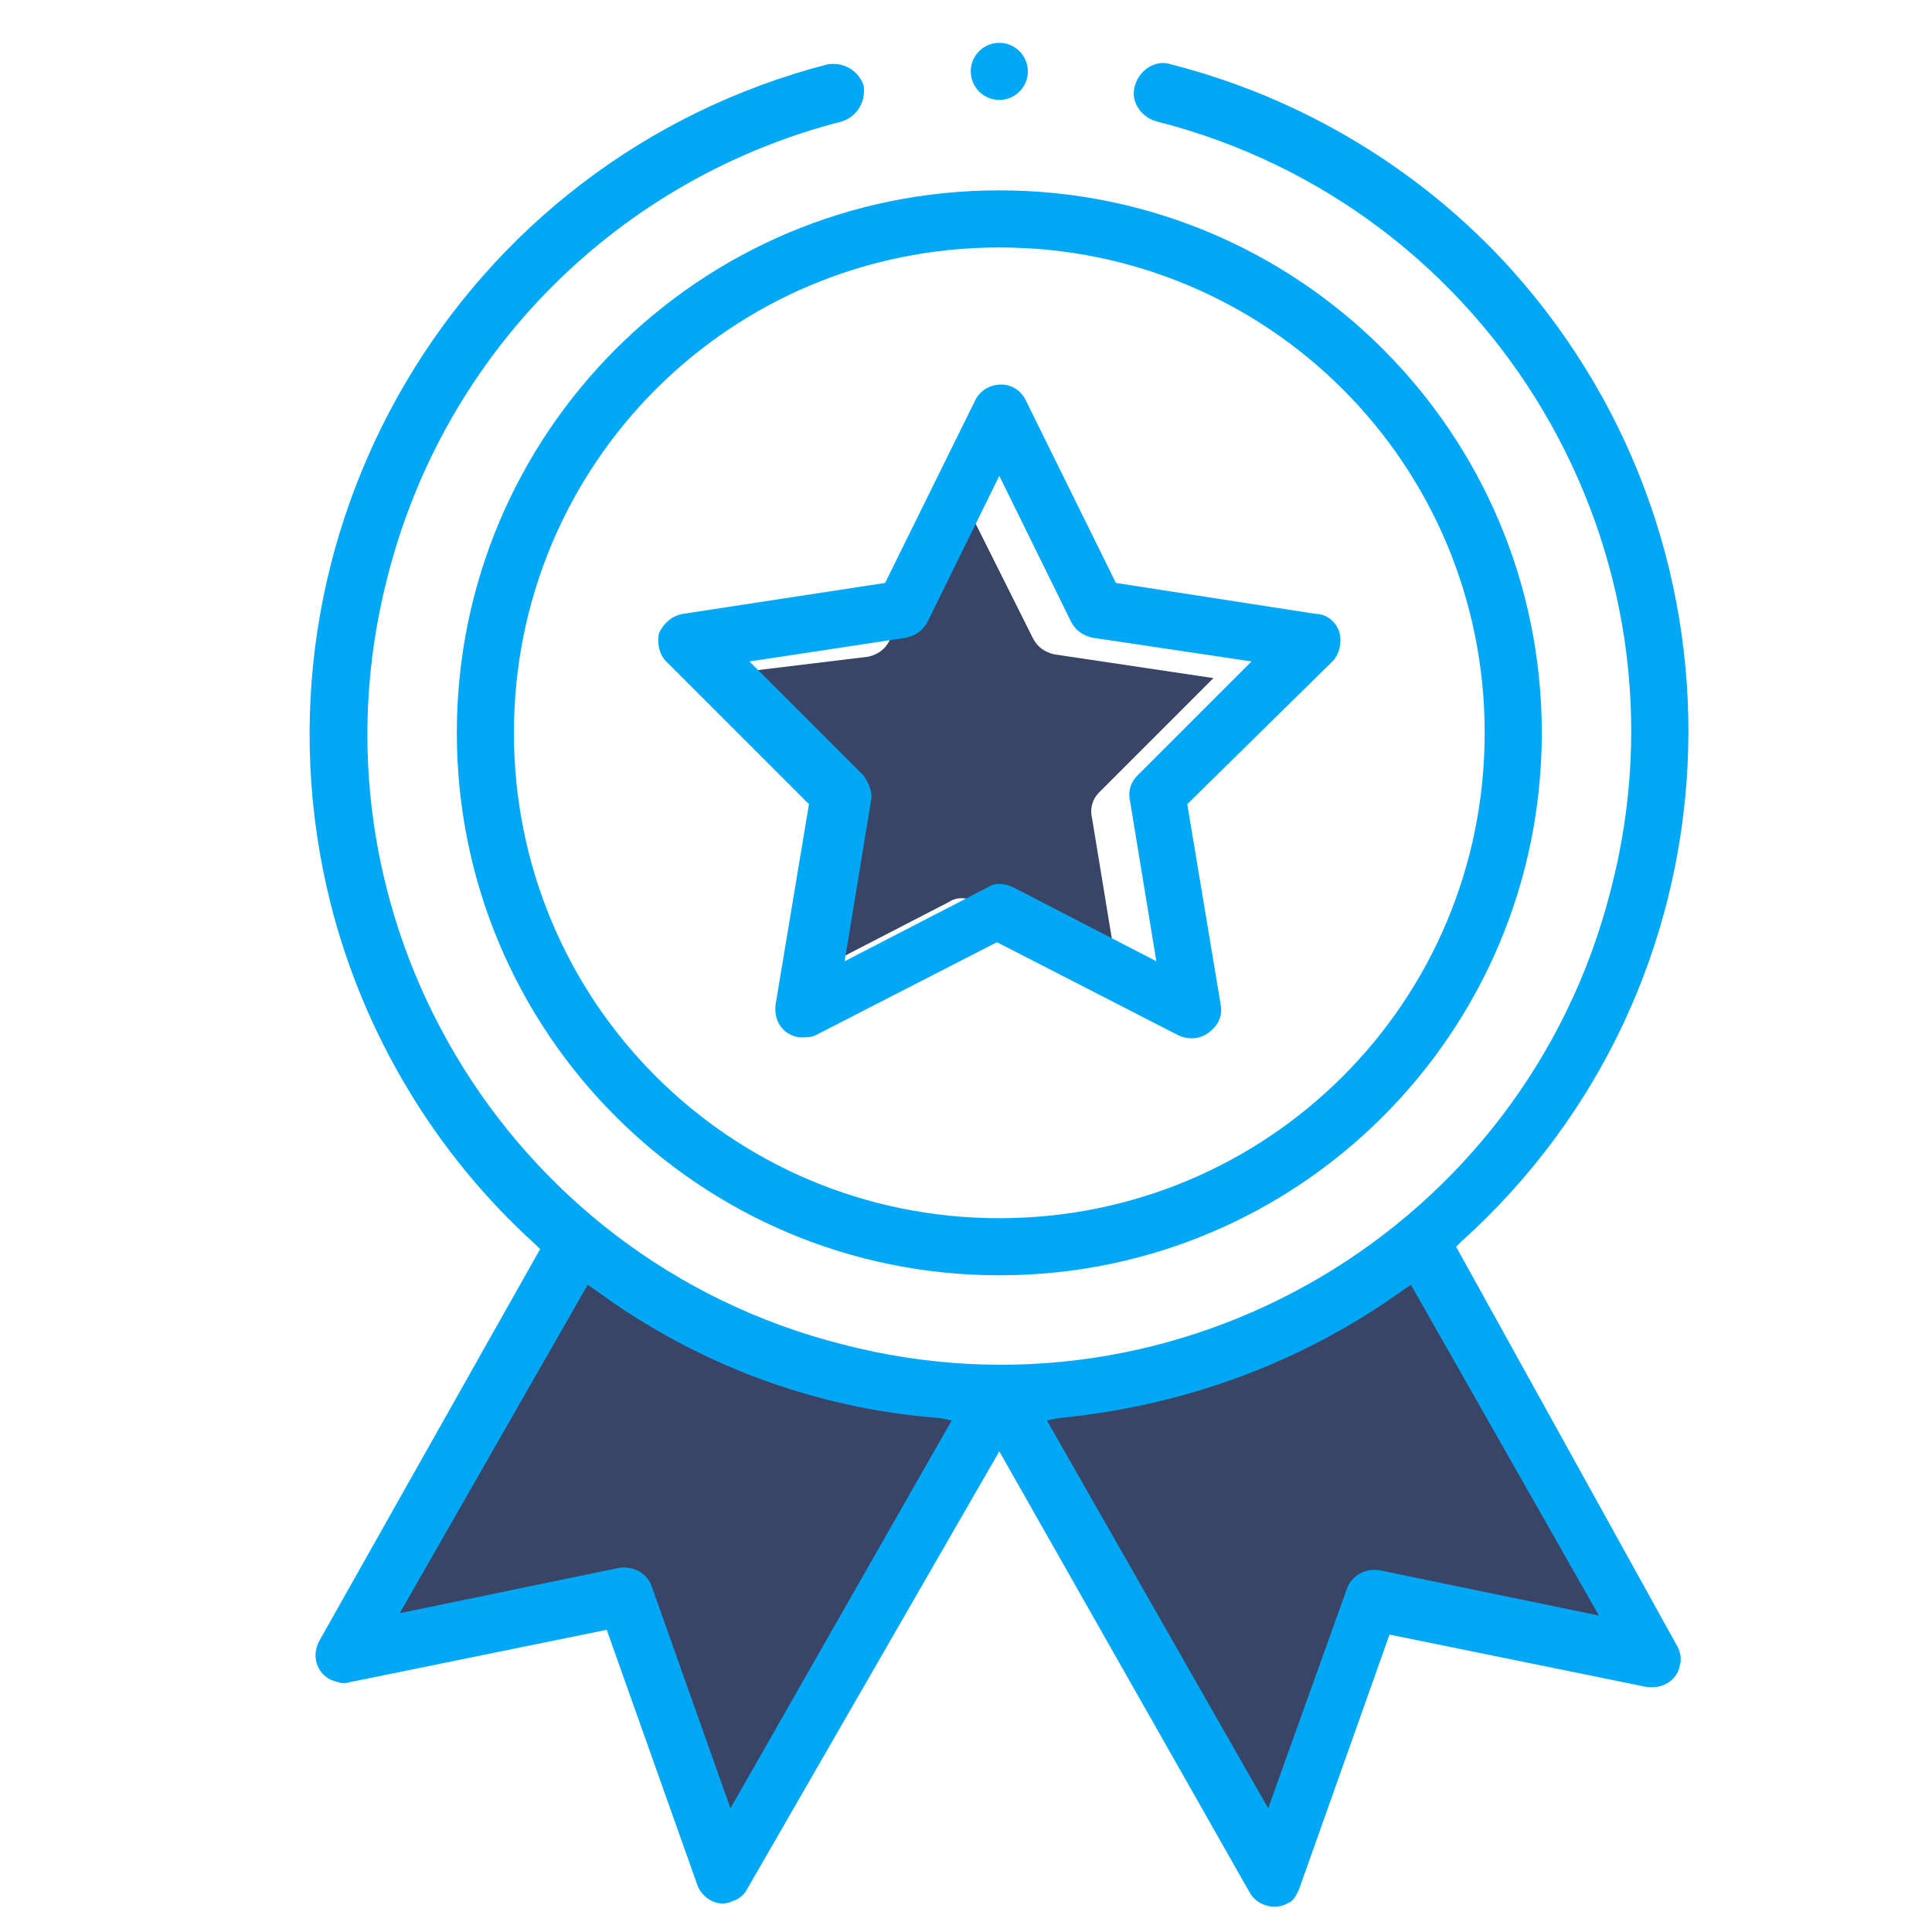
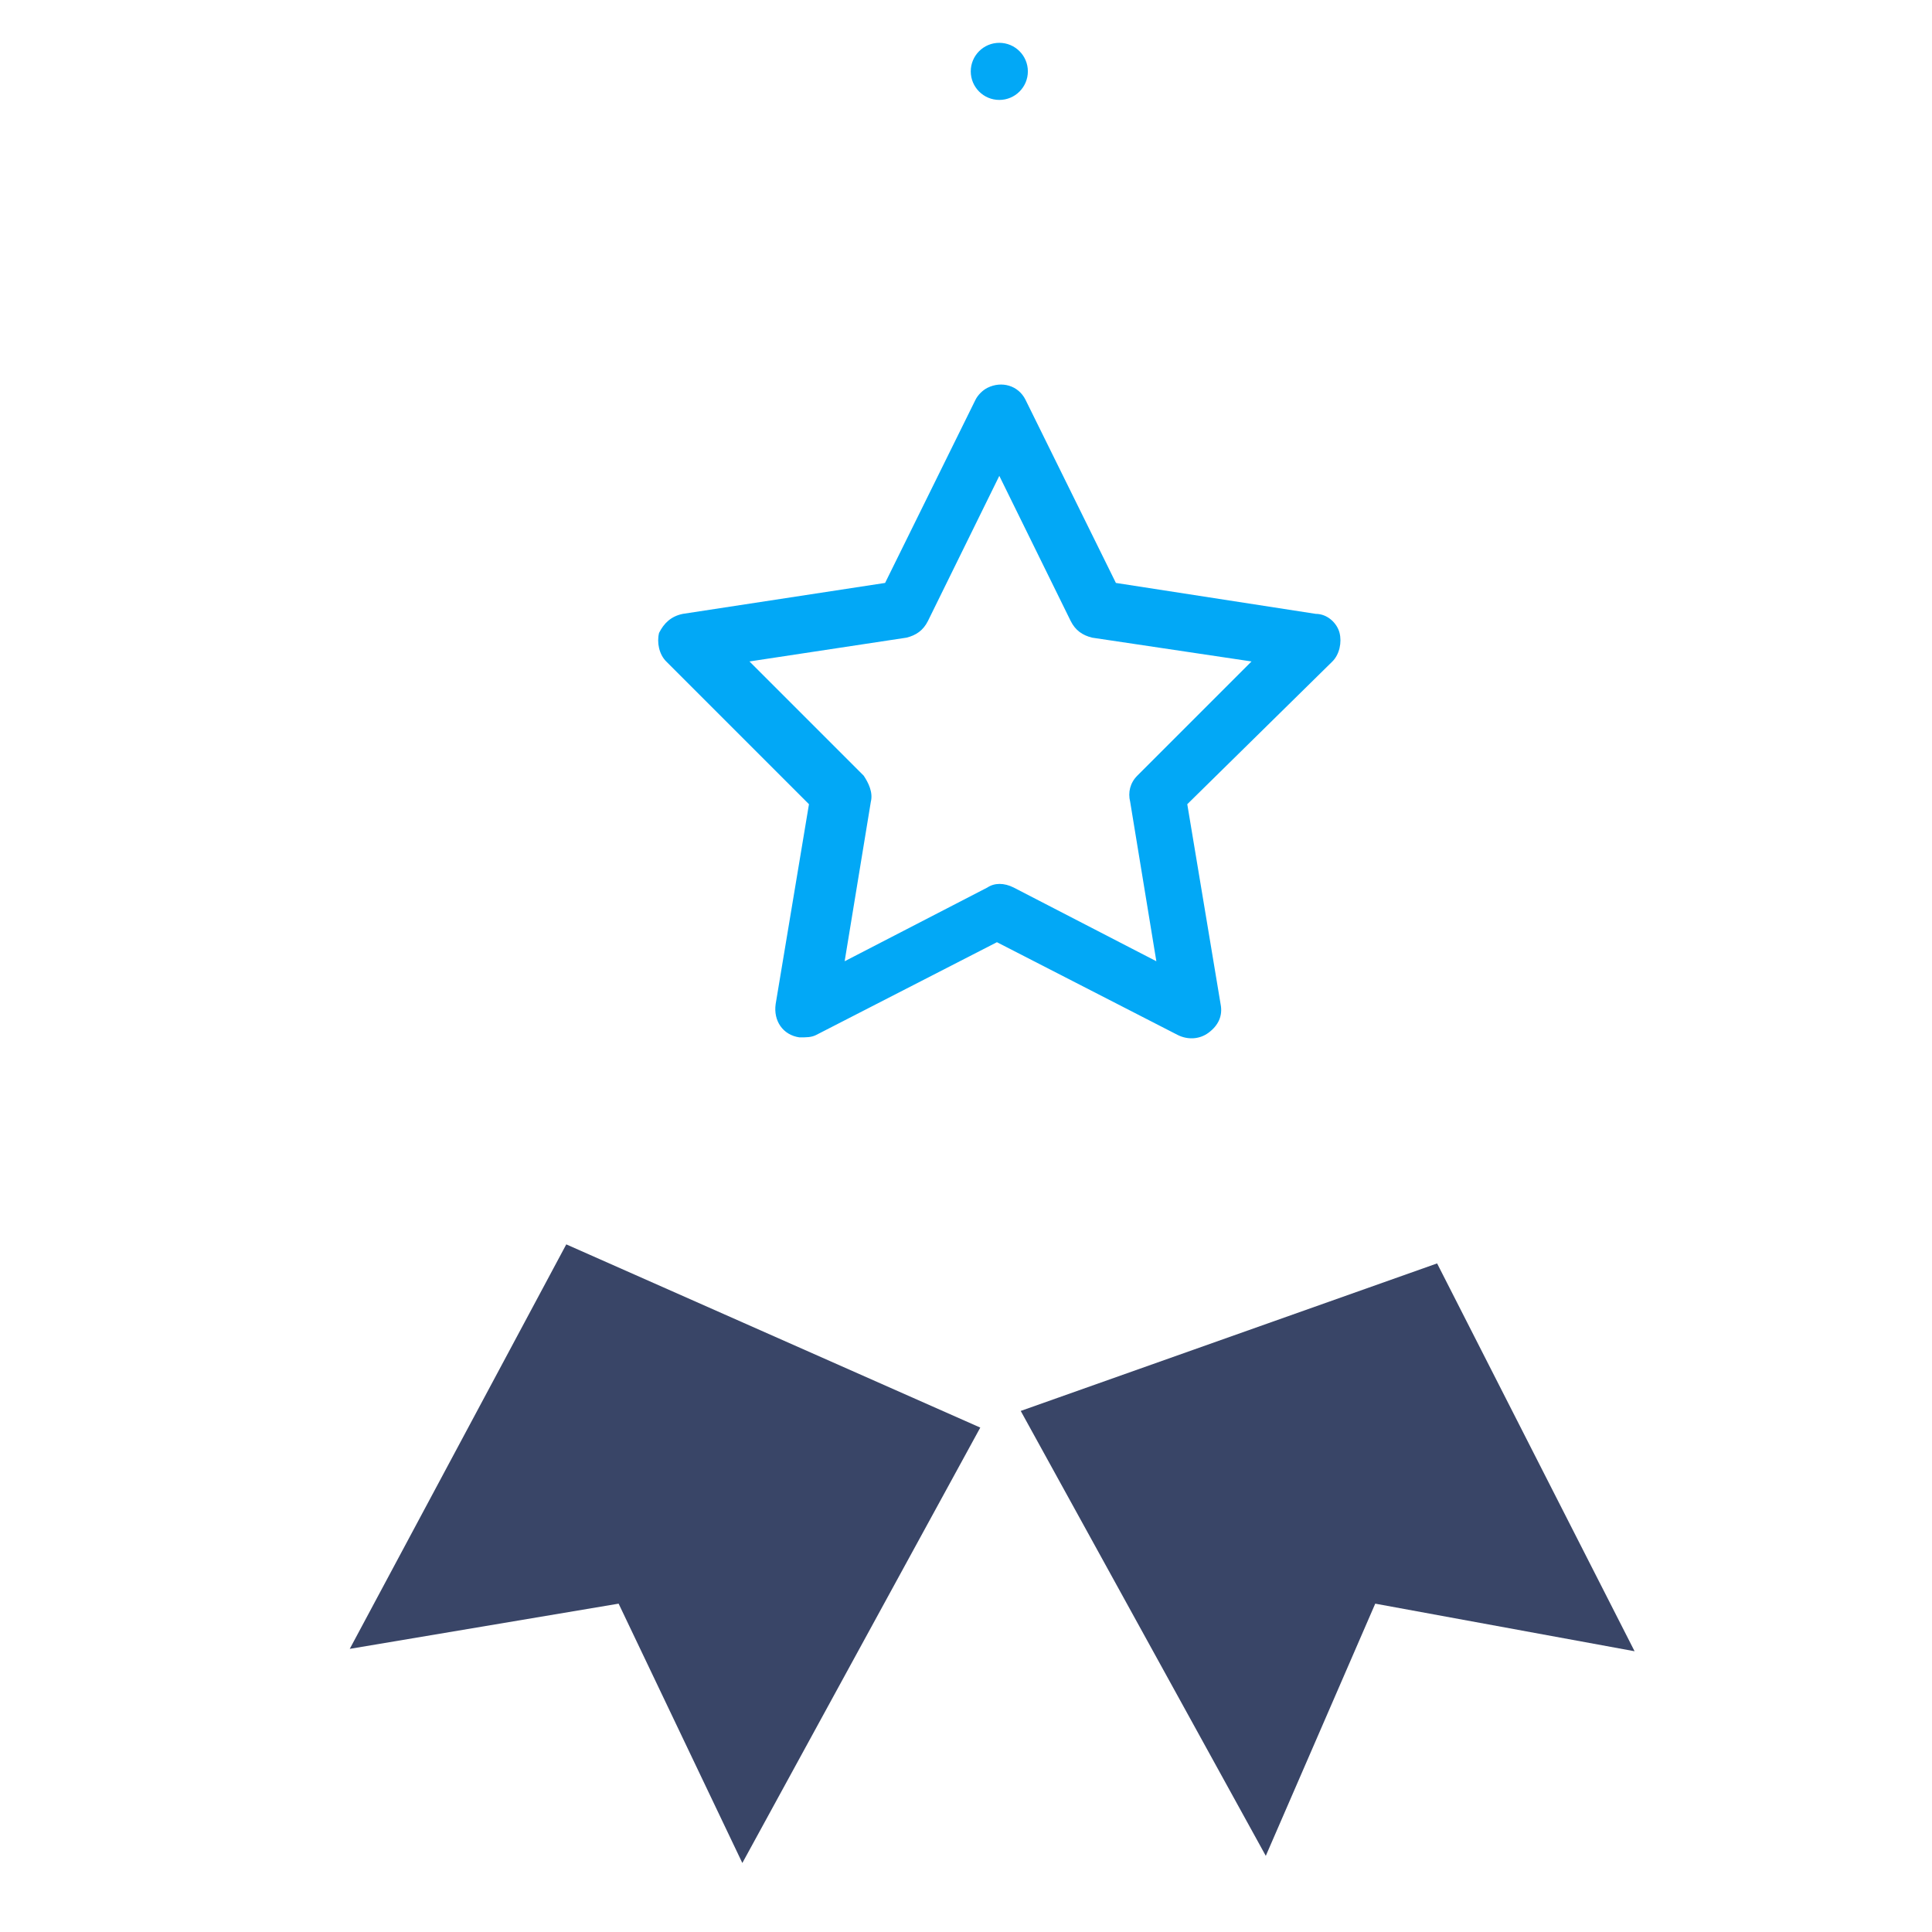
<svg xmlns="http://www.w3.org/2000/svg" version="1.1" id="Layer_1" x="0px" y="0px" viewBox="0 0 81.2 81.2" style="enable-background:new 0 0 81.2 81.2;" xml:space="preserve">
  <style type="text/css">
	.st0{fill:#394567;}
	.st1{fill:#02A8F6;}
</style>
-   <path class="st0" d="M36.5,27.6c0.4-0.1,0.7-0.3,0.9-0.7l3-6.1l3,6c0.2,0.4,0.5,0.6,0.9,0.7l6.7,1l-4.8,4.8  c-0.3,0.3-0.4,0.7-0.3,1.1l1.1,6.7L41,37.9c-0.4-0.2-0.8-0.2-1.1,0l-6,3.1l1.1-6.7c0.1-0.4-0.1-0.8-0.3-1.1l-4.8-4.8L36.5,27.6z" />
  <polygon class="st0" points="14.7,69.3 23.8,52.3 41.2,60 31.2,78.3 26,67.4 " />
  <polygon class="st0" points="68.7,69.4 60.4,53.1 42.9,59.3 53.2,78 57.8,67.4 " />
-   <path class="st1" d="M42,53.6c12.6,0,22.8-10.2,22.8-22.8S54.6,8,42,8C29.4,8,19.2,18.2,19.2,30.8C19.2,43.4,29.4,53.6,42,53.6z   M42,10.4c11.3,0,20.4,9.1,20.4,20.4c0,11.3-9.1,20.4-20.4,20.4c-11.3,0-20.4-9.1-20.4-20.4c0,0,0,0,0,0  C21.6,19.5,30.7,10.4,42,10.4z" />
  <path class="st1" d="M34,33.8l-1.4,8.4c-0.1,0.7,0.3,1.3,1,1.4c0.3,0,0.5,0,0.7-0.1l7.6-3.9l7.6,3.9c0.4,0.2,0.9,0.2,1.3-0.1  c0.4-0.3,0.6-0.7,0.5-1.2l-1.4-8.4l6.1-6c0.3-0.3,0.4-0.8,0.3-1.2c-0.1-0.4-0.5-0.8-1-0.8l-8.4-1.3l-3.8-7.7c-0.3-0.6-1-0.8-1.6-0.5  c-0.2,0.1-0.4,0.3-0.5,0.5l-3.8,7.7l-8.5,1.3c-0.5,0.1-0.8,0.4-1,0.8c-0.1,0.4,0,0.9,0.3,1.2L34,33.8z M38.1,26.8  c0.4-0.1,0.7-0.3,0.9-0.7l3-6.1l3,6.1c0.2,0.4,0.5,0.6,0.9,0.7l6.7,1l-4.8,4.8c-0.3,0.3-0.4,0.7-0.3,1.1l1.1,6.7l-6-3.1  c-0.4-0.2-0.8-0.2-1.1,0l-6,3.1l1.1-6.7c0.1-0.4-0.1-0.8-0.3-1.1l-4.8-4.8L38.1,26.8z" />
  <circle class="st1" cx="42" cy="3" r="1.2" />
-   <path class="st1" d="M61.2,52.4l0.2-0.2c11.9-10.7,12.8-29,2.1-40.9c-3.8-4.2-8.8-7.2-14.3-8.6c-0.6-0.2-1.3,0.2-1.5,0.9  c-0.2,0.6,0.2,1.3,0.9,1.5c14.2,3.6,22.8,18.1,19.1,32.3c-3.6,14.2-18.1,22.8-32.3,19.1c-14.2-3.6-22.8-18.1-19.1-32.3  C18.7,14.8,26,7.5,35.4,5.1c0.6-0.2,1-0.8,0.9-1.5c-0.2-0.6-0.8-1-1.5-0.9C19.3,6.7,10,22.5,13.9,38c1.4,5.5,4.4,10.5,8.6,14.3  l0.2,0.2L13.4,69c-0.3,0.6-0.1,1.3,0.5,1.6c0.3,0.1,0.5,0.2,0.8,0.1l10.8-2.2l3.8,10.7c0.2,0.6,0.9,1,1.5,0.7  c0.3-0.1,0.5-0.3,0.6-0.5L42,61l10.5,18.5c0.3,0.6,1.1,0.8,1.6,0.5c0.3-0.1,0.4-0.4,0.5-0.6l3.8-10.7l10.8,2.2  c0.7,0.1,1.3-0.3,1.4-0.9c0.1-0.3,0-0.6-0.1-0.8L61.2,52.4z M30.7,76l-3.3-9.3c-0.2-0.6-0.8-0.9-1.4-0.8l-9.2,1.9L24.7,54l0.3,0.2  c4.2,3.1,9.2,5,14.5,5.4l0.5,0.1L30.7,76z M58,66c-0.6-0.1-1.2,0.2-1.4,0.8L53.3,76L44,59.7l0.5-0.1c5.2-0.5,10.2-2.3,14.5-5.4  l0.3-0.2l7.9,13.9L58,66z" />
</svg>